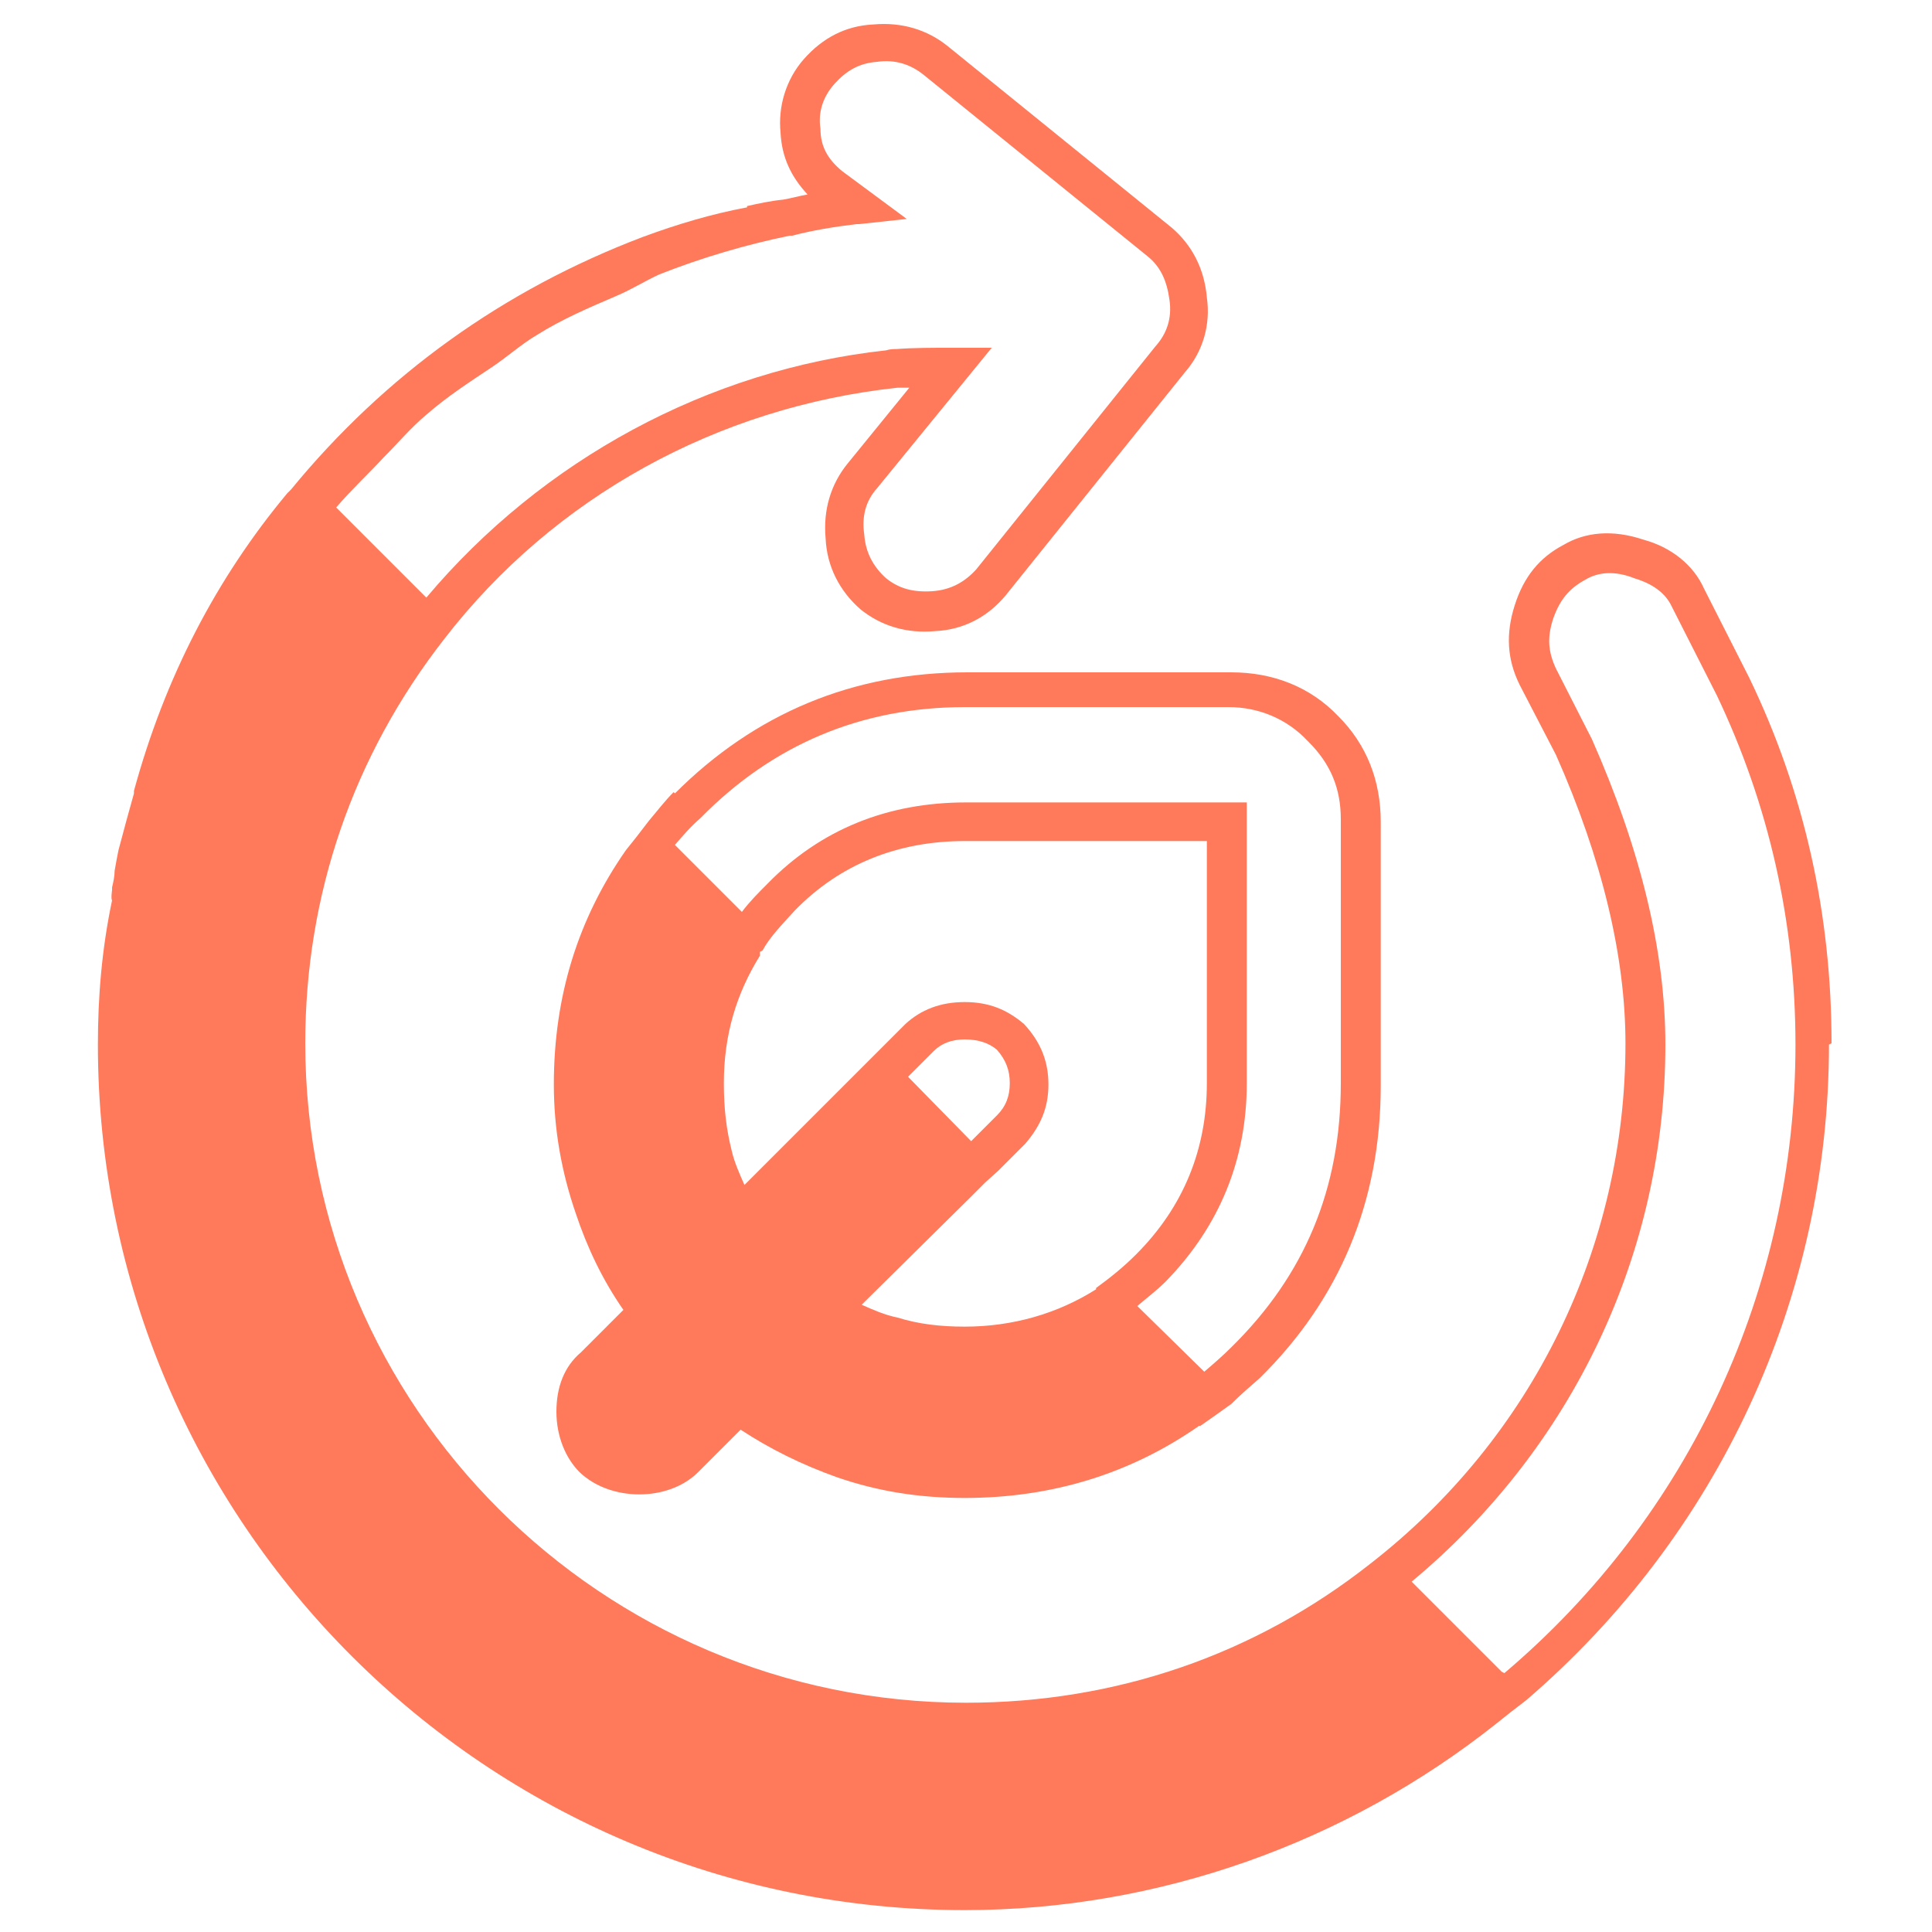
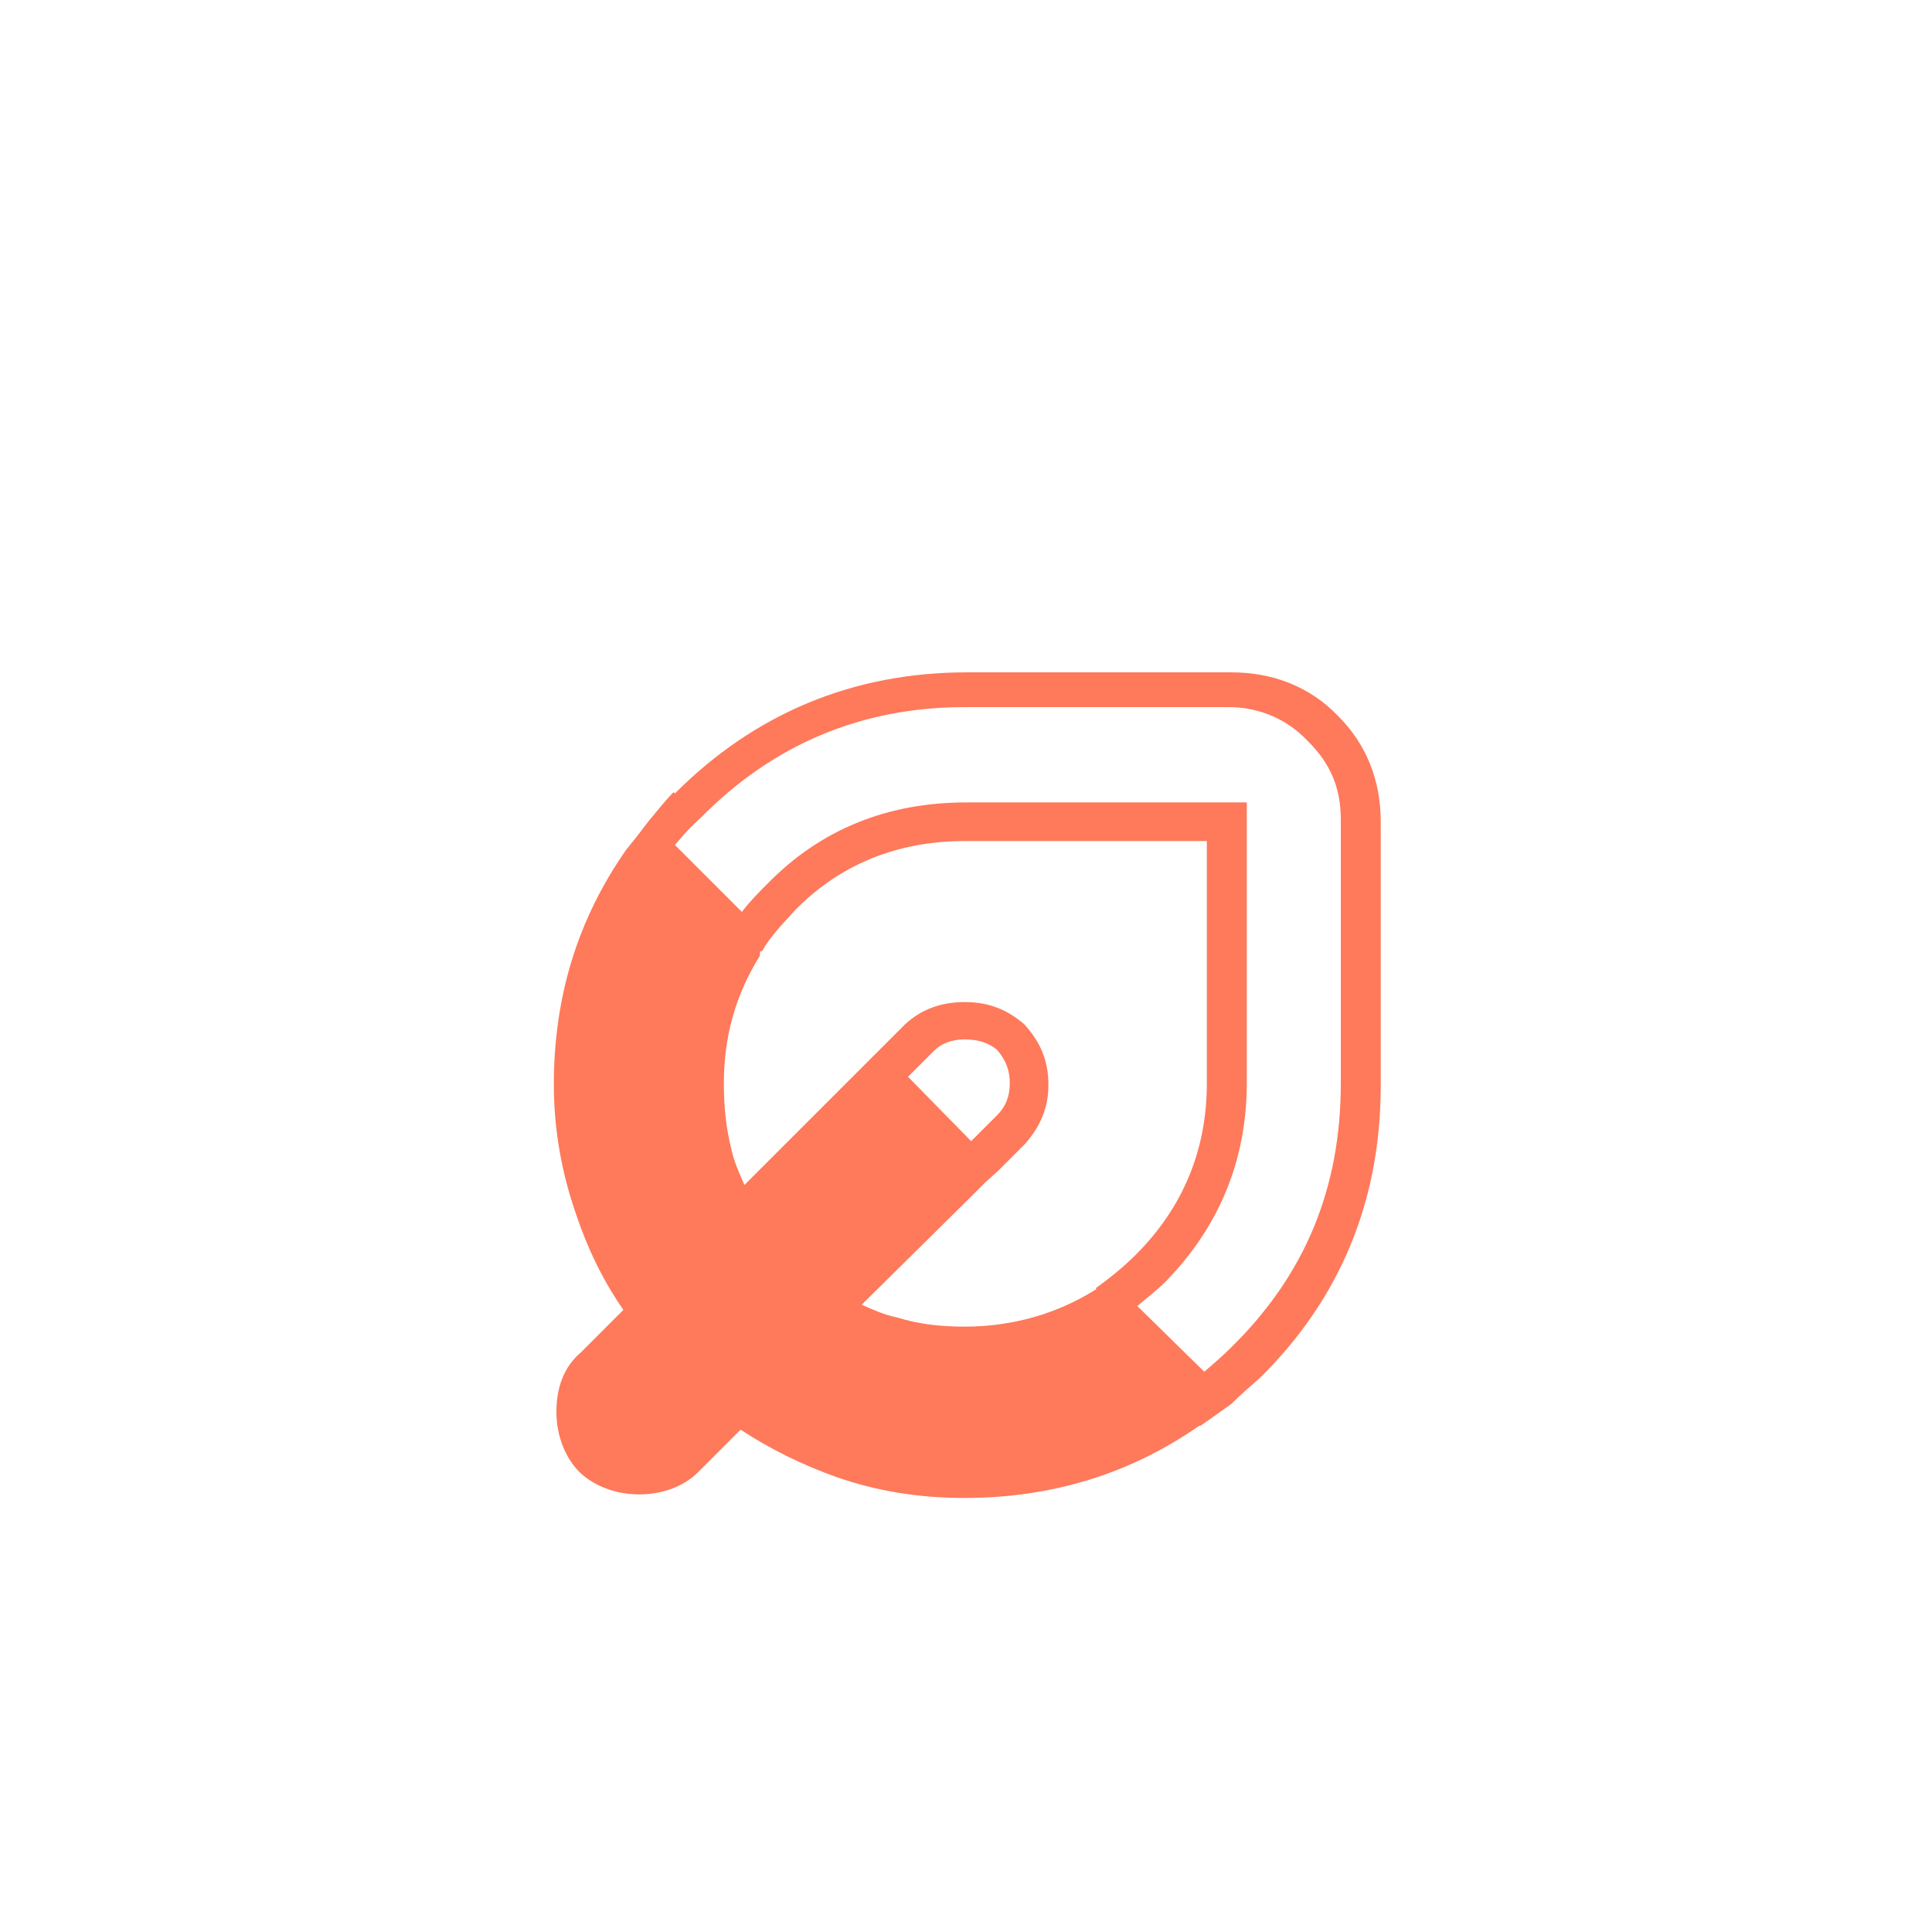
<svg xmlns="http://www.w3.org/2000/svg" id="Calque_1" viewBox="0 0 15 15">
  <defs>
    <style>
      .cls-1 {
        fill: #ff795b;
      }
    </style>
  </defs>
  <path class="cls-1" d="M5.23,6.15c-.07.07-.13.15-.19.22h0s-.1.13-.1.13c0,0,0,0,0,0l-.08.1h0c-.37.53-.56,1.13-.56,1.82,0,.35.06.68.17,1,.09.27.21.52.37.75l-.33.33c-.13.11-.19.27-.19.46s.07.36.18.47c.24.23.69.23.92,0l.33-.33c.23.15.47.27.75.37.32.11.64.16.99.16.68,0,1.29-.19,1.82-.56h.01s.1-.07.1-.07l.14-.1h0c.07-.07.14-.13.22-.2.62-.61.94-1.37.94-2.27v-2.05c0-.32-.11-.6-.33-.82-.22-.23-.51-.34-.83-.34h-2.05c-.89,0-1.65.32-2.27.94ZM7.05,8.36l.2-.2c.06-.06.14-.09.24-.09.11,0,.19.03.25.08.07.08.1.16.1.26,0,.1-.03.18-.1.25l-.2.2-.5-.51ZM8.51,10.01c-.3.19-.65.29-1.02.29-.19,0-.36-.02-.52-.07-.1-.02-.19-.06-.28-.1l.84-.83h0s.12-.12.12-.12l.1-.09h0s.21-.21.21-.21c.12-.14.18-.28.18-.46s-.06-.33-.19-.47c-.13-.11-.27-.17-.46-.17s-.34.06-.46.17l-.2.2h0s-1.05,1.05-1.05,1.05c-.04-.09-.08-.18-.1-.27-.04-.16-.06-.32-.06-.52,0-.38.1-.7.28-.99v-.03s.02-.01.02-.01c.06-.11.16-.21.25-.31.35-.36.8-.54,1.32-.54h1.88v1.88c0,.51-.18.96-.55,1.33-.1.1-.2.18-.31.26ZM10.16,5.76c.17.17.25.36.25.6v2.05c0,.82-.28,1.49-.85,2.05-.07.07-.14.13-.21.19l-.52-.51c.07-.06.15-.12.22-.19.42-.43.63-.95.63-1.54v-2.18h-2.18c-.61,0-1.13.21-1.54.63-.07.07-.14.14-.2.22l-.52-.52c.06-.07.12-.14.2-.21.56-.57,1.25-.86,2.05-.86h2.05c.23,0,.45.09.61.26Z" />
-   <path class="cls-1" d="M14.22,8.1c0-1-.21-1.95-.64-2.84l-.35-.69c-.08-.18-.25-.32-.47-.38-.24-.08-.45-.06-.62.04-.19.1-.31.25-.38.47-.07.22-.06.42.04.62l.28.54c.36.81.54,1.57.54,2.24,0,1.58-.72,3.06-1.98,4.04h0c-.9.71-1.98,1.08-3.14,1.08-2.83,0-5.13-2.3-5.13-5.12,0-1.15.37-2.23,1.08-3.14h0c.85-1.1,2.12-1.8,3.52-1.95.03,0,.06,0,.09,0l-.48.59c-.13.16-.19.36-.17.58.01.22.11.41.27.55.16.13.36.19.58.17.22-.01.41-.11.55-.28l1.39-1.73c.14-.16.2-.37.17-.58-.02-.23-.12-.41-.27-.54l-1.74-1.41c-.16-.13-.36-.19-.58-.17-.21.01-.39.1-.54.27-.14.16-.2.37-.18.57.01.19.08.34.21.48-.06.01-.13.03-.19.04,0,0,0,0,0,0-.1.01-.19.03-.28.05h0s0,.01,0,.01h0c-.27.05-.54.13-.81.23-1.08.41-2,1.07-2.73,1.96l-.03.03c-.55.66-.95,1.43-1.19,2.31h0s0,.02,0,.02c-.04.14-.08.29-.12.44-.01.05-.02.1-.03.16,0,.04-.01.09-.02.13v.02s-.01.07,0,.08c-.08.38-.11.75-.11,1.12,0,3.71,3.02,6.72,6.73,6.72,1.5,0,2.96-.52,4.13-1.45h0s.1-.08.1-.08c0,0,0,0,0,0l.13-.1h0c1.49-1.28,2.35-3.12,2.35-5.09ZM6.67,1.74l.37-.04-.5-.37c-.11-.09-.17-.19-.17-.33-.02-.13.02-.25.11-.35.09-.1.19-.16.33-.17.14-.02.26.02.36.1l1.74,1.41c.1.08.15.19.17.34.02.14-.02.26-.11.36l-1.39,1.73c-.09.1-.2.16-.34.17-.15.01-.26-.02-.36-.1-.1-.09-.16-.2-.17-.34-.02-.14.01-.26.1-.36l.89-1.09h-.32c-.14,0-.29,0-.42.01-.02,0-.05,0-.08.01-1.38.15-2.67.85-3.57,1.92l-.35-.35-.35-.35c.12-.14.25-.26.37-.39.11-.11.21-.23.33-.33.16-.14.33-.25.51-.37.12-.08.23-.18.35-.25.19-.12.4-.21.61-.3.12-.05.23-.12.34-.17.33-.13.67-.23,1.01-.3,0,0,.01,0,.02,0,.15-.04.33-.07.5-.09ZM11.66,12.98l-.35-.35-.35-.35c1.25-1.04,1.97-2.55,1.97-4.17,0-.72-.19-1.51-.57-2.37l-.28-.55c-.06-.13-.07-.24-.02-.39.05-.14.12-.23.25-.3.1-.06.23-.07.38-.01.1.03.23.09.29.22l.35.69c.4.84.61,1.75.61,2.71,0,1.89-.82,3.66-2.26,4.88Z" />
</svg>